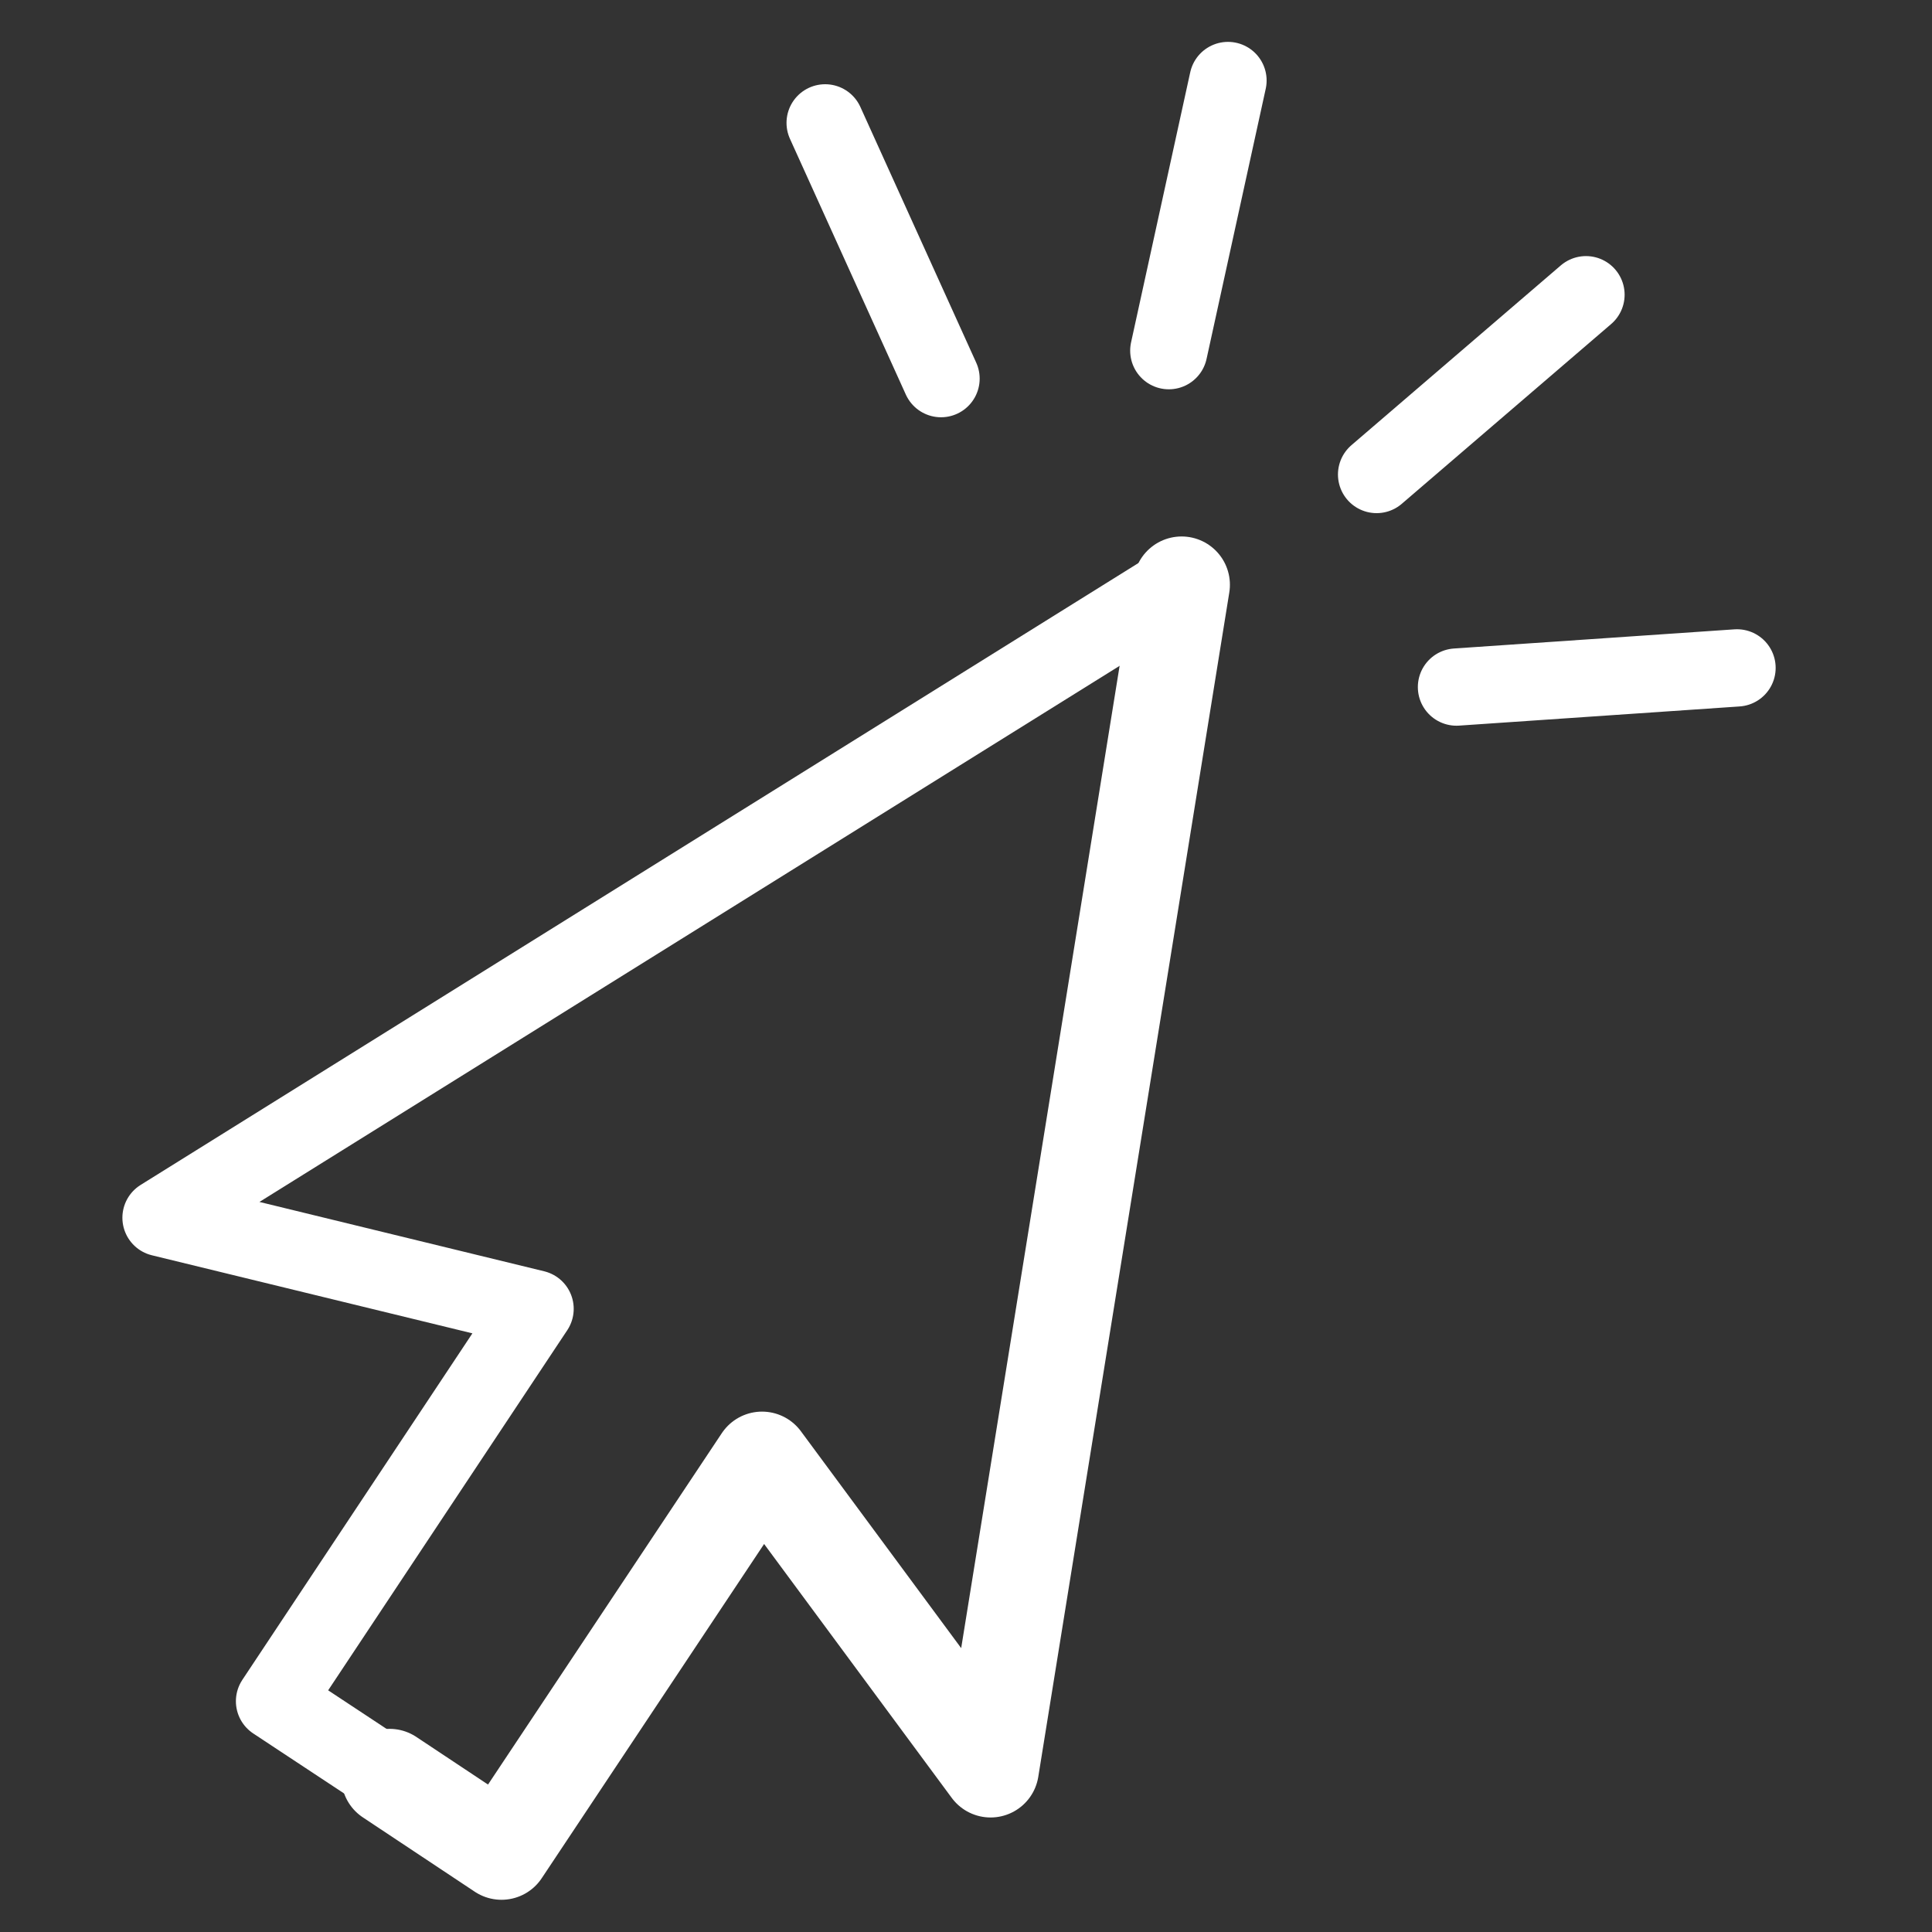
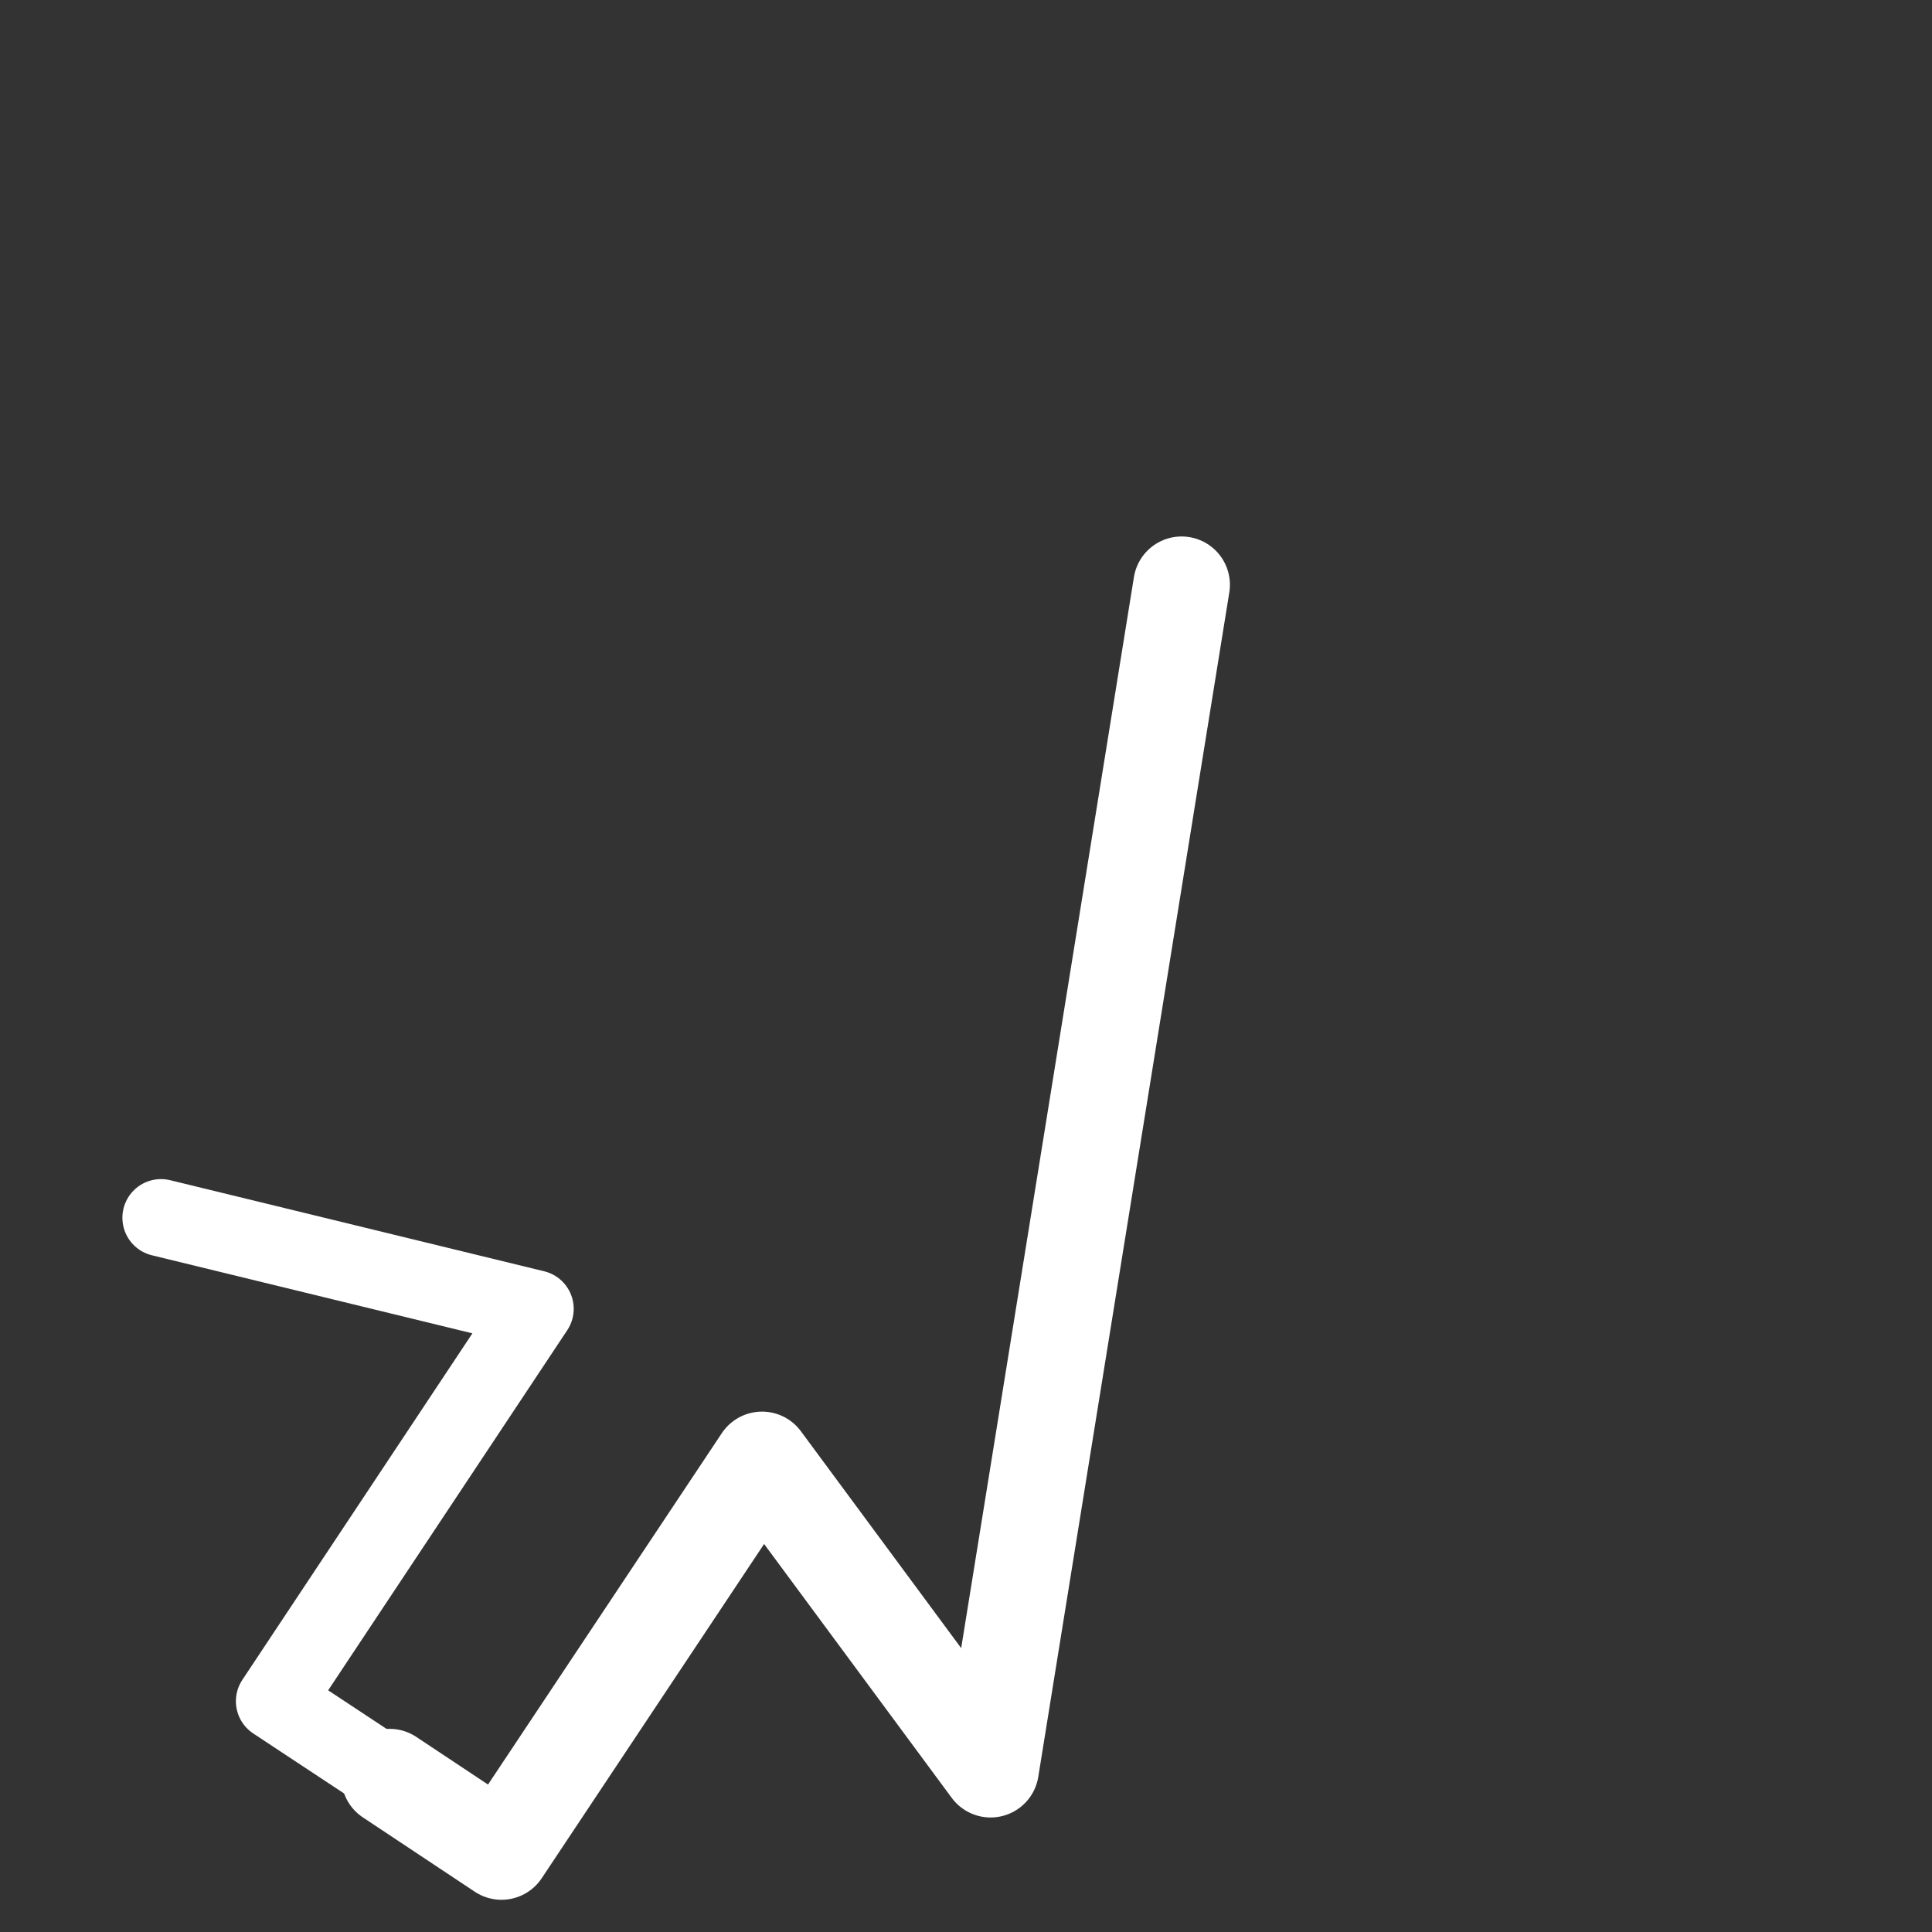
<svg xmlns="http://www.w3.org/2000/svg" width="40" height="40" viewBox="0 0 40 40" fill="none">
  <rect x="0" y="0" width="40" height="40" fill="#333333" stroke="none" />
  <path d="M8.066 36.794L10.383 38.333L15.777 30.226L20.509 36.629L24.464 12.107" stroke="white" stroke-width="2" stroke-linecap="round" stroke-linejoin="round" />
-   <path d="M8.116 36.828L5.684 35.222L11.078 27.098L3.334 25.212L24.414 12.074" stroke="white" stroke-width="1.6" stroke-linecap="round" stroke-linejoin="round" />
-   <path d="M17.084 2.544L19.483 7.839" stroke="white" stroke-width="1.6" stroke-linecap="round" stroke-linejoin="round" />
-   <path d="M25.424 1.667L24.199 7.26" stroke="white" stroke-width="1.6" stroke-linecap="round" stroke-linejoin="round" />
-   <path d="M32.836 6.102L28.501 9.824" stroke="white" stroke-width="1.6" stroke-linecap="round" stroke-linejoin="round" />
-   <path d="M35.963 13.828L30.155 14.225" stroke="white" stroke-width="1.6" stroke-linecap="round" stroke-linejoin="round" />
+   <path d="M8.116 36.828L5.684 35.222L11.078 27.098L3.334 25.212" stroke="white" stroke-width="1.6" stroke-linecap="round" stroke-linejoin="round" />
</svg>